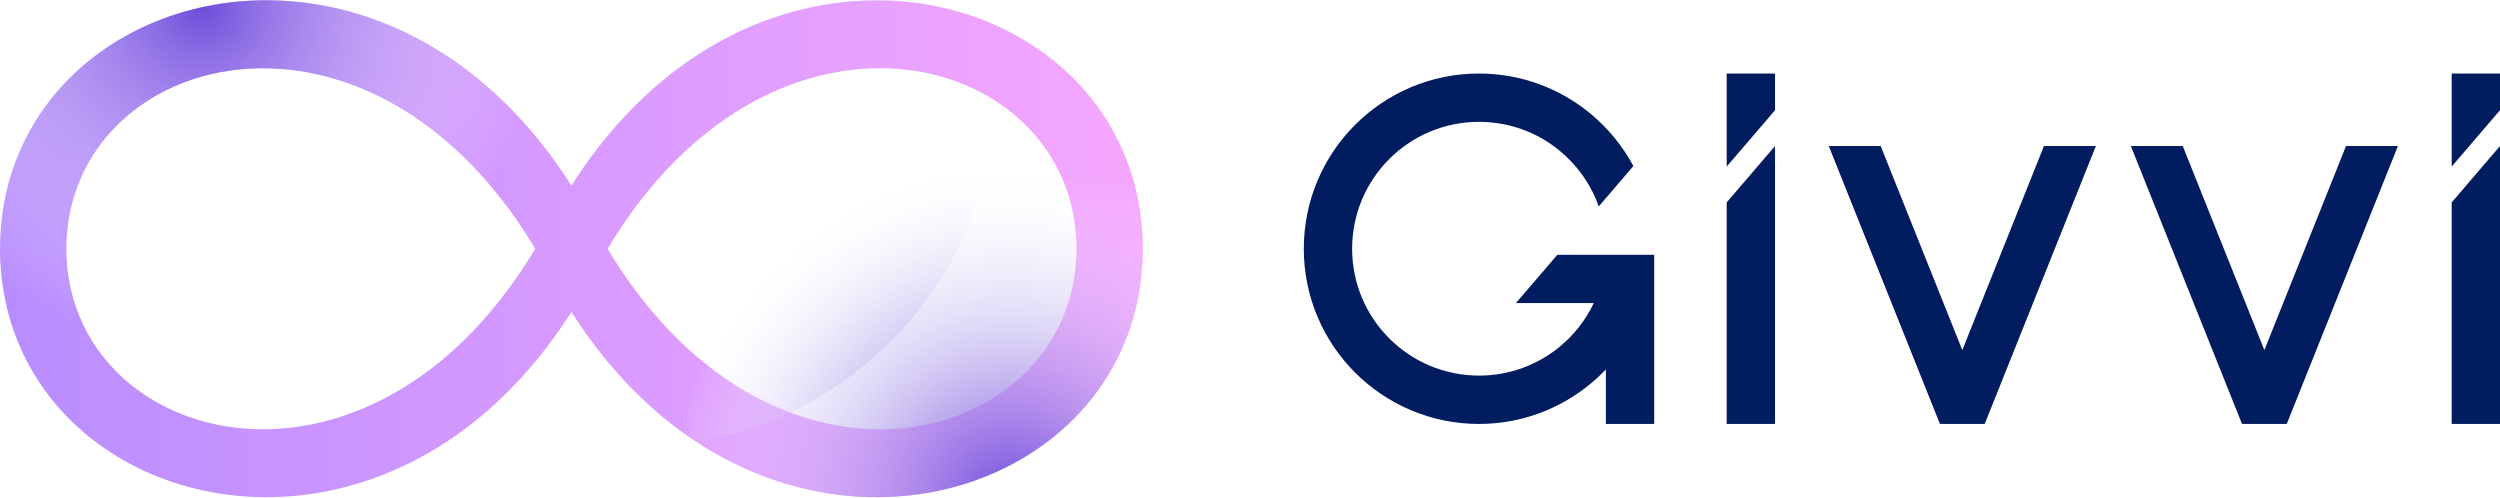
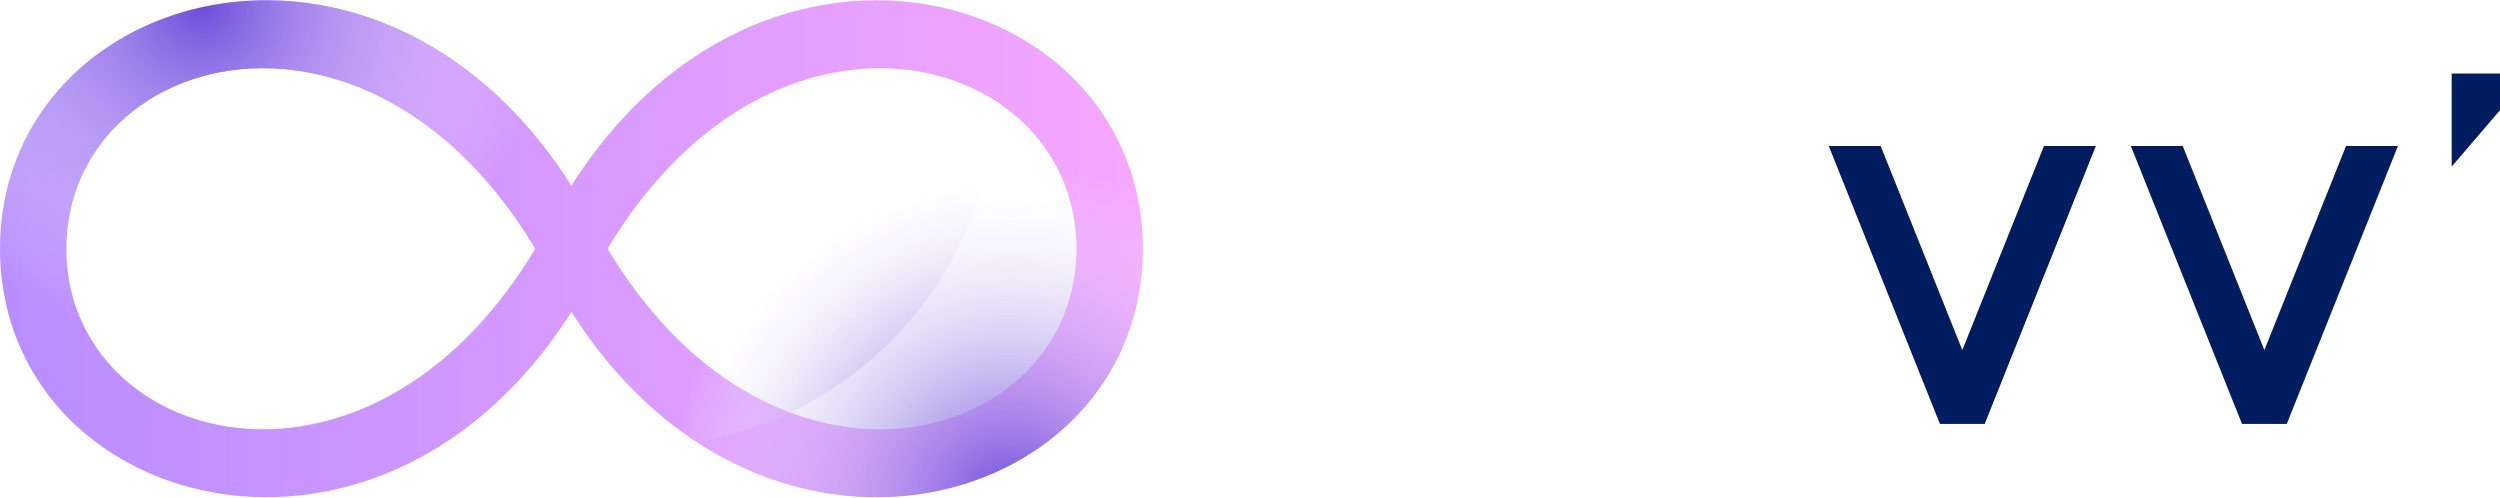
<svg xmlns="http://www.w3.org/2000/svg" xmlns:xlink="http://www.w3.org/1999/xlink" xml:space="preserve" width="1000px" height="199px" style="shape-rendering:geometricPrecision; text-rendering:geometricPrecision; image-rendering:optimizeQuality; fill-rule:evenodd; clip-rule:evenodd" viewBox="0 0 843.28 167.62">
  <defs>
    <style type="text/css">  .fil4 {fill:none} .fil0 {fill:#021C60;fill-rule:nonzero} .fil1 {fill:url(#id1)} .fil3 {fill:url(#id2)} .fil2 {fill:url(#id3)}  </style>
    <clipPath id="id0">
      <path d="M192.75 62.53c-9.43,-14.86 -20.16,-26.82 -31.61,-36.14 -22.34,-18.19 -47.45,-26.34 -71.07,-26.39 -27.83,-0.06 -53.6,11.12 -70.38,30.33 -12.21,13.98 -19.67,32.21 -19.69,53.48 0.03,28.33 13.25,51.29 33.34,65.96 16.39,11.97 37.35,18.43 59.45,17.81 23.87,-0.68 49.09,-9.63 71.32,-28.84 10.33,-8.93 20.03,-20.08 28.64,-33.65 8.61,13.57 18.3,24.72 28.64,33.65 22.23,19.21 47.44,28.16 71.32,28.84 22.1,0.62 43.06,-5.84 59.44,-17.81 20.1,-14.67 33.31,-37.63 33.35,-65.96 -0.03,-21.27 -7.48,-39.5 -19.69,-53.48 -16.79,-19.21 -42.56,-30.39 -70.38,-30.33 -23.62,0.05 -48.73,8.2 -71.08,26.39 -11.44,9.32 -22.17,21.28 -31.6,36.14zm-170.37 21.28c0.03,-17.07 6.73,-31.62 17.64,-42.21 12.03,-11.69 29.18,-18.56 48.14,-18.69 20.86,-0.14 43.9,7.89 64.72,26.65 9.88,8.91 19.26,20.23 27.67,34.25 -9.62,16.04 -20.51,28.55 -31.97,37.95 -19.05,15.62 -39.66,22.63 -58.6,22.94 -17.77,0.28 -34.07,-5.35 -46.21,-15.33 -13.11,-10.77 -21.36,-26.62 -21.39,-45.56zm340.74 0c-0.03,-17.07 -6.73,-31.62 -17.64,-42.21 -12.03,-11.69 -29.19,-18.56 -48.14,-18.69 -20.86,-0.14 -43.91,7.89 -64.73,26.65 -9.88,8.91 -19.26,20.23 -27.67,34.25 9.62,16.04 20.52,28.55 31.97,37.95 19.05,15.62 39.67,22.63 58.6,22.94 17.78,0.28 34.08,-5.35 46.22,-15.33 13.1,-10.77 21.36,-26.62 21.39,-45.56z" />
    </clipPath>
    <linearGradient id="id1" gradientUnits="userSpaceOnUse" x1="0" y1="83.81" x2="385.5" y2="83.81">
      <stop offset="0" style="stop-opacity:1; stop-color:#B88DFF" />
      <stop offset="1" style="stop-opacity:1; stop-color:#F6A7FF" />
    </linearGradient>
    <radialGradient id="id2" gradientUnits="userSpaceOnUse" gradientTransform="matrix(1 -0 -0 1 0 0)" cx="340.9" cy="169.87" r="114.91" fx="340.9" fy="169.87">
      <stop offset="0" style="stop-opacity:1; stop-color:#6D4CD9" />
      <stop offset="1" style="stop-opacity:0; stop-color:white" />
    </radialGradient>
    <radialGradient id="id3" gradientUnits="userSpaceOnUse" gradientTransform="matrix(1 -0 -0 1 0 0)" xlink:href="#id2" cx="68.09" cy="1.81" r="114.91" fx="68.09" fy="1.81"> </radialGradient>
  </defs>
  <g id="Слой_x0020_1">
    <g id="_2460936277440">
      <polygon class="fil0" points="736.27,49.16 763.8,117.99 791.34,49.16 808.85,49.16 771.35,142.91 756.26,142.91 718.76,49.16 " />
      <polygon class="fil0" points="634.38,49.16 661.91,117.99 689.45,49.16 706.96,49.16 669.46,142.91 654.37,142.91 616.87,49.16 " />
-       <polygon class="fil0" points="598.74,49.16 598.74,142.91 582.43,142.91 582.43,68.18 " />
-       <polygon class="fil0" points="843.28,49.16 843.28,142.91 826.98,142.91 826.98,68.18 " />
-       <polygon class="fil0" points="582.43,24.71 598.74,24.71 598.74,37.08 582.43,56.1 " />
      <polygon class="fil0" points="826.98,24.71 843.28,24.71 843.28,37.08 826.98,56.1 " />
-       <path class="fil0" d="M525.31 85.85l32.67 0 0 57.06 -16.3 0 0 -18.4c-1.71,1.81 -3.54,3.51 -5.47,5.08 -10.19,8.32 -23.19,13.32 -37.32,13.32 -16.32,0 -31.1,-6.63 -41.8,-17.32 -10.69,-10.69 -17.3,-25.47 -17.3,-41.78 0,-16.33 6.61,-31.1 17.3,-41.8 10.7,-10.69 25.48,-17.3 41.8,-17.3 14.13,0 27.13,4.98 37.32,13.3 6.01,4.92 11.05,11 14.75,17.9l-11.68 13.63 0 0c-2.64,-7.47 -7.29,-13.99 -13.33,-18.91 -7.36,-6.02 -16.78,-9.62 -27.06,-9.62 -11.83,0 -22.52,4.79 -30.27,12.53 -7.74,7.75 -12.53,18.44 -12.53,30.27 0,11.81 4.79,22.51 12.53,30.25 7.75,7.75 18.44,12.54 30.27,12.54 10.28,0 19.7,-3.61 27.06,-9.61 4.91,-4.01 8.91,-9.07 11.65,-14.85l-26.27 0 13.98 -16.29 0 0z" />
    </g>
    <path class="fil1" d="M192.75 62.53c-9.43,-14.86 -20.16,-26.82 -31.61,-36.14 -22.34,-18.19 -47.45,-26.34 -71.07,-26.39 -27.83,-0.06 -53.6,11.12 -70.38,30.33 -12.21,13.98 -19.67,32.21 -19.69,53.48 0.03,28.33 13.25,51.29 33.34,65.96 16.39,11.97 37.35,18.43 59.45,17.81 23.87,-0.68 49.09,-9.63 71.32,-28.84 10.33,-8.93 20.03,-20.08 28.64,-33.65 8.61,13.57 18.3,24.72 28.64,33.65 22.23,19.21 47.44,28.16 71.32,28.84 22.1,0.62 43.06,-5.84 59.44,-17.81 20.1,-14.67 33.31,-37.63 33.35,-65.96 -0.03,-21.27 -7.48,-39.5 -19.69,-53.48 -16.79,-19.21 -42.56,-30.39 -70.38,-30.33 -23.62,0.05 -48.73,8.2 -71.08,26.39 -11.44,9.32 -22.17,21.28 -31.6,36.14zm-170.37 21.28c0.03,-17.07 6.73,-31.62 17.64,-42.21 12.03,-11.69 29.18,-18.56 48.14,-18.69 20.86,-0.14 43.9,7.89 64.72,26.65 9.88,8.91 19.26,20.23 27.67,34.25 -9.62,16.04 -20.51,28.55 -31.97,37.95 -19.05,15.62 -39.66,22.63 -58.6,22.94 -17.77,0.28 -34.07,-5.35 -46.21,-15.33 -13.11,-10.77 -21.36,-26.62 -21.39,-45.56zm340.74 0c-0.03,-17.07 -6.73,-31.62 -17.64,-42.21 -12.03,-11.69 -29.19,-18.56 -48.14,-18.69 -20.86,-0.14 -43.91,7.89 -64.73,26.65 -9.88,8.91 -19.26,20.23 -27.67,34.25 9.62,16.04 20.52,28.55 31.97,37.95 19.05,15.62 39.67,22.63 58.6,22.94 17.78,0.28 34.08,-5.35 46.22,-15.33 13.1,-10.77 21.36,-26.62 21.39,-45.56z" />
    <g style="clip-path:url(#id0)">
      <g id="_2460936287936">
        <circle class="fil2" cx="68.09" cy="1.81" r="122.34" />
        <circle class="fil3" cx="340.9" cy="169.87" r="122.34" />
        <circle class="fil3" cx="213.85" cy="28.62" r="122.34" />
      </g>
    </g>
    <path class="fil4" d="M192.75 62.53c-9.43,-14.86 -20.16,-26.82 -31.61,-36.14 -22.34,-18.19 -47.45,-26.34 -71.07,-26.39 -27.83,-0.06 -53.6,11.12 -70.38,30.33 -12.21,13.98 -19.67,32.21 -19.69,53.48 0.03,28.33 13.25,51.29 33.34,65.96 16.39,11.97 37.35,18.43 59.45,17.81 23.87,-0.68 49.09,-9.63 71.32,-28.84 10.33,-8.93 20.03,-20.08 28.64,-33.65 8.61,13.57 18.3,24.72 28.64,33.65 22.23,19.21 47.44,28.16 71.32,28.84 22.1,0.62 43.06,-5.84 59.44,-17.81 20.1,-14.67 33.31,-37.63 33.35,-65.96 -0.03,-21.27 -7.48,-39.5 -19.69,-53.48 -16.79,-19.21 -42.56,-30.39 -70.38,-30.33 -23.62,0.05 -48.73,8.2 -71.08,26.39 -11.44,9.32 -22.17,21.28 -31.6,36.14zm-170.37 21.28c0.03,-17.07 6.73,-31.62 17.64,-42.21 12.03,-11.69 29.18,-18.56 48.14,-18.69 20.86,-0.14 43.9,7.89 64.72,26.65 9.88,8.91 19.26,20.23 27.67,34.25 -9.62,16.04 -20.51,28.55 -31.97,37.95 -19.05,15.62 -39.66,22.63 -58.6,22.94 -17.77,0.28 -34.07,-5.35 -46.21,-15.33 -13.11,-10.77 -21.36,-26.62 -21.39,-45.56zm340.74 0c-0.03,-17.07 -6.73,-31.62 -17.64,-42.21 -12.03,-11.69 -29.19,-18.56 -48.14,-18.69 -20.86,-0.14 -43.91,7.89 -64.73,26.65 -9.88,8.91 -19.26,20.23 -27.67,34.25 9.62,16.04 20.52,28.55 31.97,37.95 19.05,15.62 39.67,22.63 58.6,22.94 17.78,0.28 34.08,-5.35 46.22,-15.33 13.1,-10.77 21.36,-26.62 21.39,-45.56z" />
  </g>
</svg>